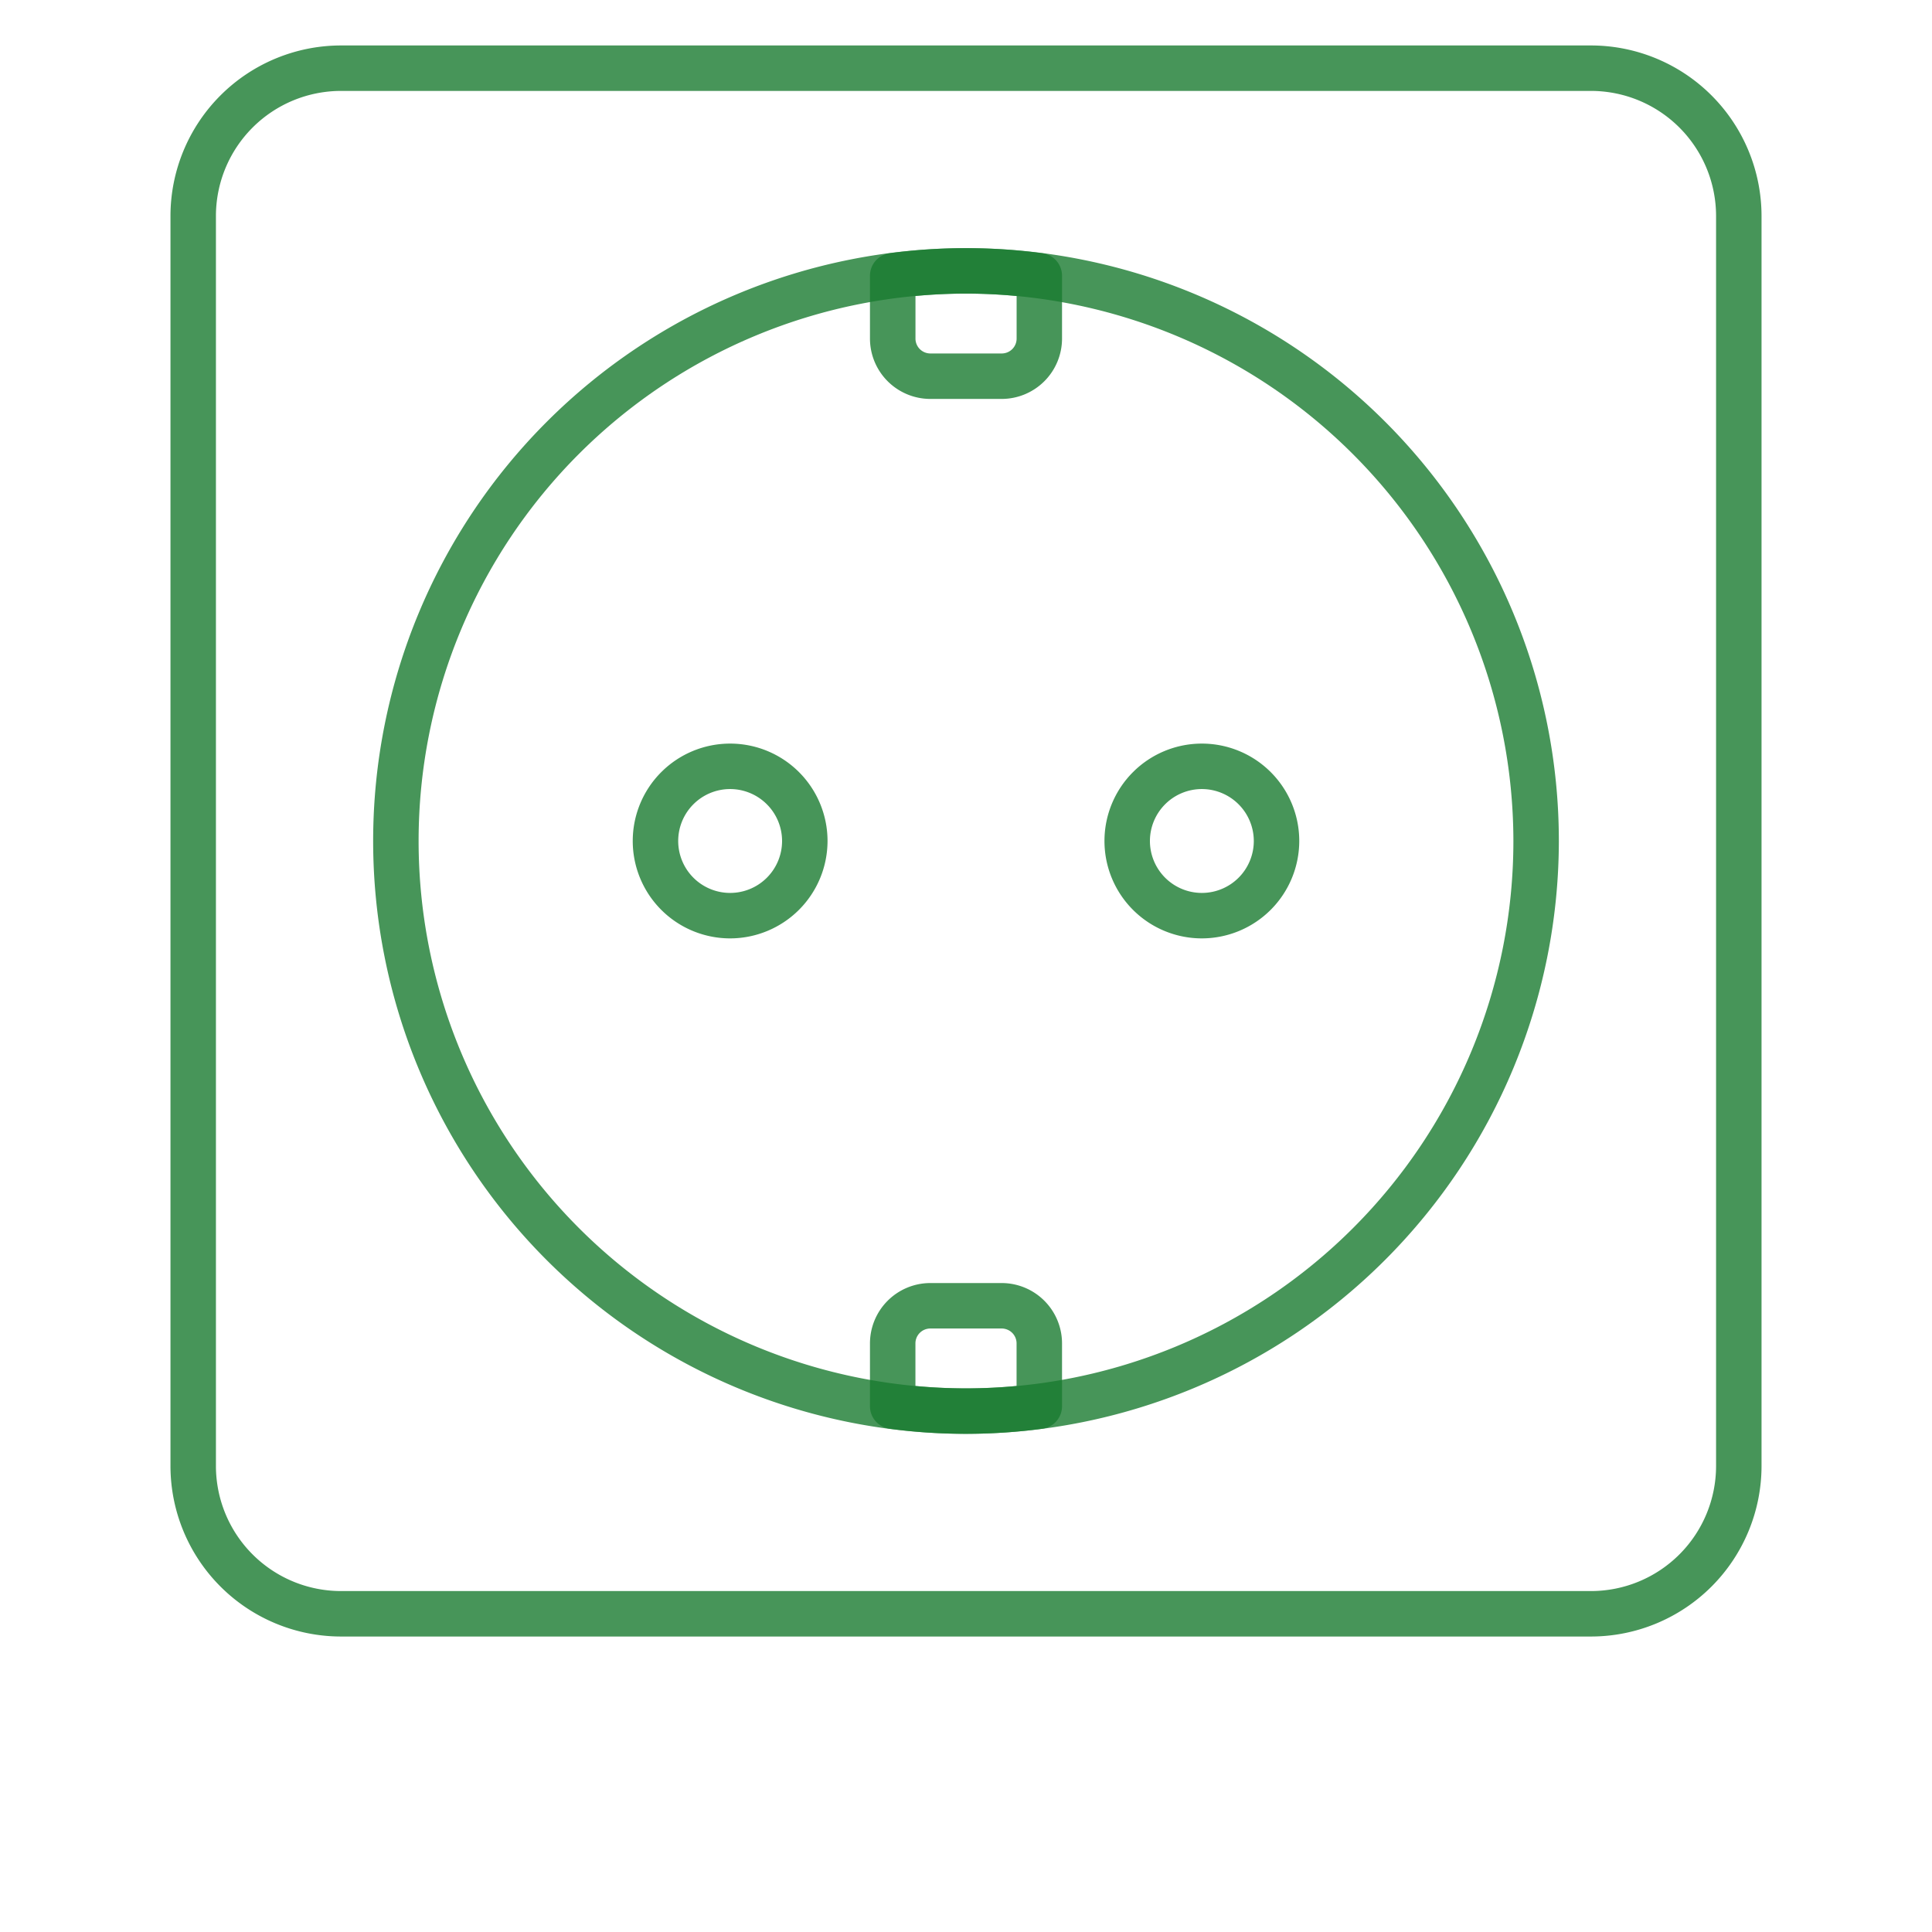
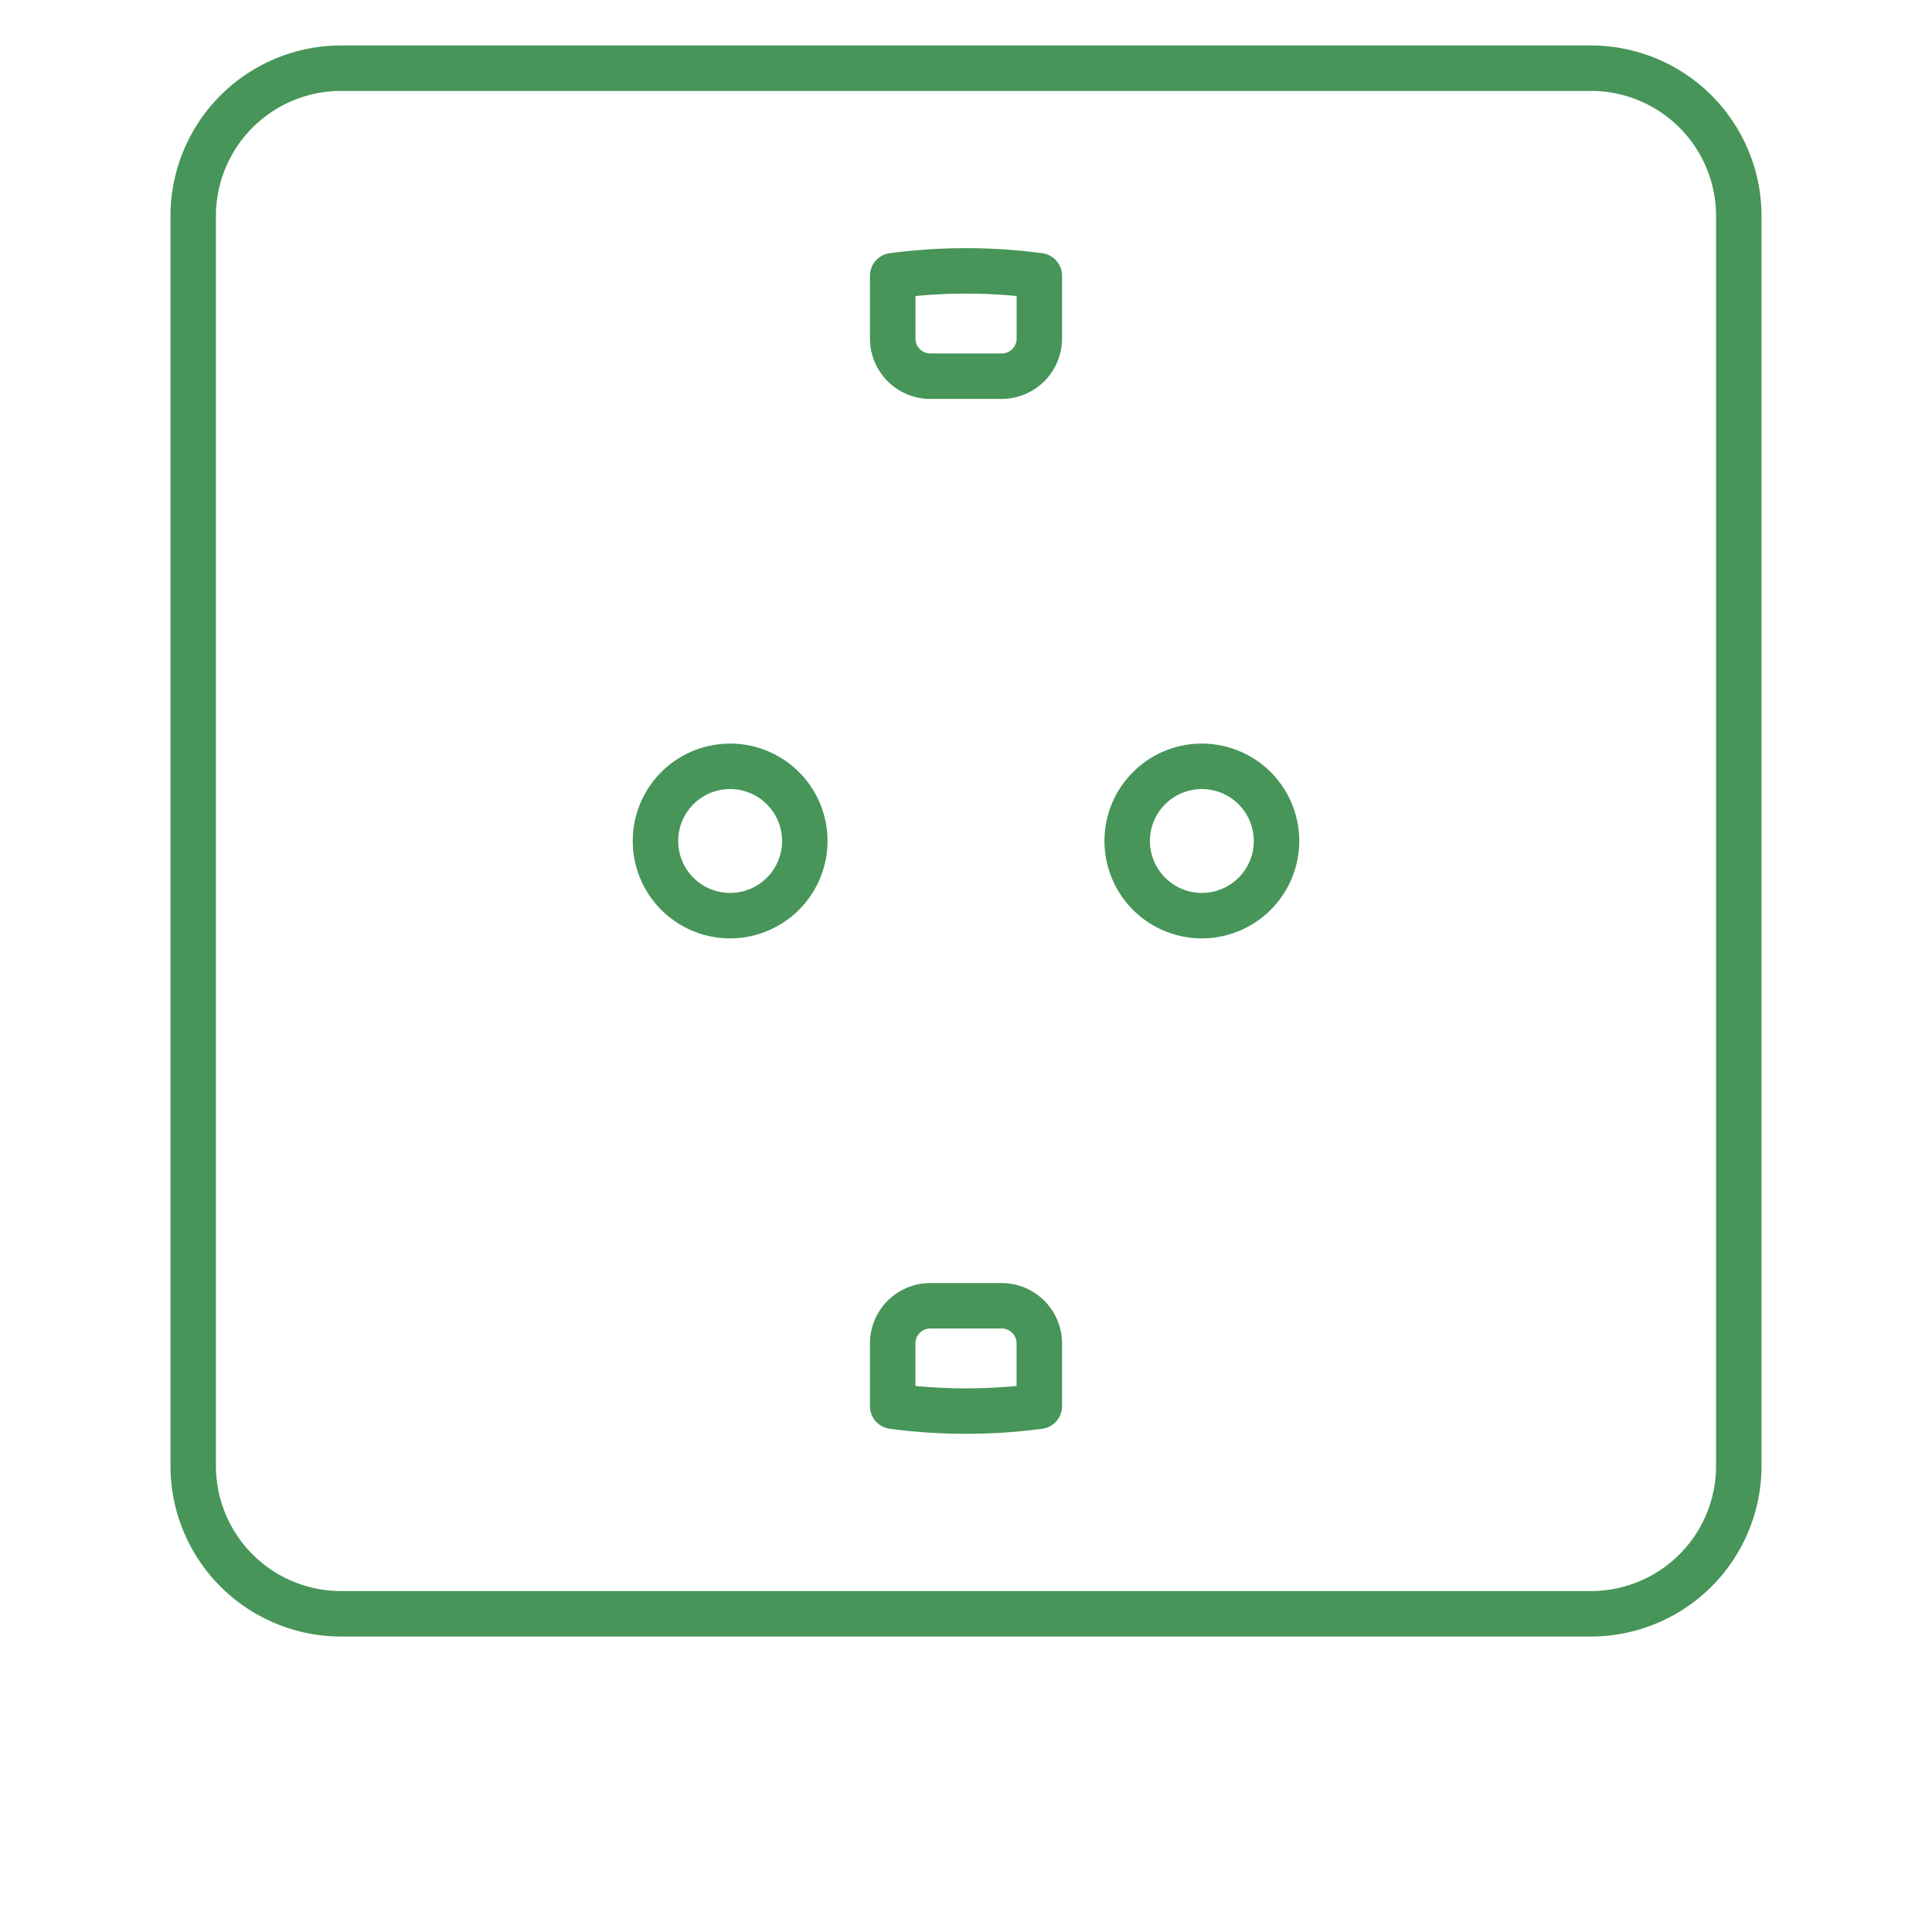
<svg xmlns="http://www.w3.org/2000/svg" fill="rgba(25,123,48,0.8)" height="512" viewBox="0 0 74 85" width="512" data-name="line icons">
  <path d="m64.5 72h-55a7.508 7.508 0 0 1 -7.5-7.5v-55a7.508 7.508 0 0 1 7.5-7.5h55a7.508 7.508 0 0 1 7.5 7.5v55a7.508 7.508 0 0 1 -7.5 7.5zm-55-68a5.506 5.506 0 0 0 -5.5 5.5v55a5.506 5.506 0 0 0 5.5 5.5h55a5.506 5.506 0 0 0 5.5-5.5v-55a5.506 5.506 0 0 0 -5.5-5.5z" />
-   <path d="m37 63.083a26.083 26.083 0 1 1 26.083-26.083 26.113 26.113 0 0 1 -26.083 26.083zm0-50.166a24.083 24.083 0 1 0 24.083 24.083 24.11 24.11 0 0 0 -24.083-24.083z" />
  <path d="m26.623 41.285a4.285 4.285 0 1 1 4.285-4.285 4.29 4.29 0 0 1 -4.285 4.285zm0-6.57a2.285 2.285 0 1 0 2.285 2.285 2.288 2.288 0 0 0 -2.285-2.285z" />
  <path d="m47.377 41.285a4.285 4.285 0 1 1 4.285-4.285 4.29 4.29 0 0 1 -4.285 4.285zm0-6.57a2.285 2.285 0 1 0 2.285 2.285 2.288 2.288 0 0 0 -2.285-2.285z" />
  <path d="m38.577 17.551h-3.154a2.657 2.657 0 0 1 -2.648-2.66v-2.759a1 1 0 0 1 .868-.991 25.408 25.408 0 0 1 6.714 0 1 1 0 0 1 .868.991v2.759a2.657 2.657 0 0 1 -2.648 2.66zm-3.8-4.527v1.867a.655.655 0 0 0 .648.66h3.154a.655.655 0 0 0 .648-.66v-1.867a23.3 23.3 0 0 0 -4.452 0z" />
  <path d="m37 63.082a25.316 25.316 0 0 1 -3.357-.223 1 1 0 0 1 -.868-.991v-2.759a2.657 2.657 0 0 1 2.648-2.66h3.154a2.657 2.657 0 0 1 2.648 2.66v2.759a1 1 0 0 1 -.868.991 25.316 25.316 0 0 1 -3.357.223zm-2.225-2.106a23.3 23.3 0 0 0 4.45 0v-1.867a.655.655 0 0 0 -.648-.66h-3.154a.655.655 0 0 0 -.648.66z" />
</svg>